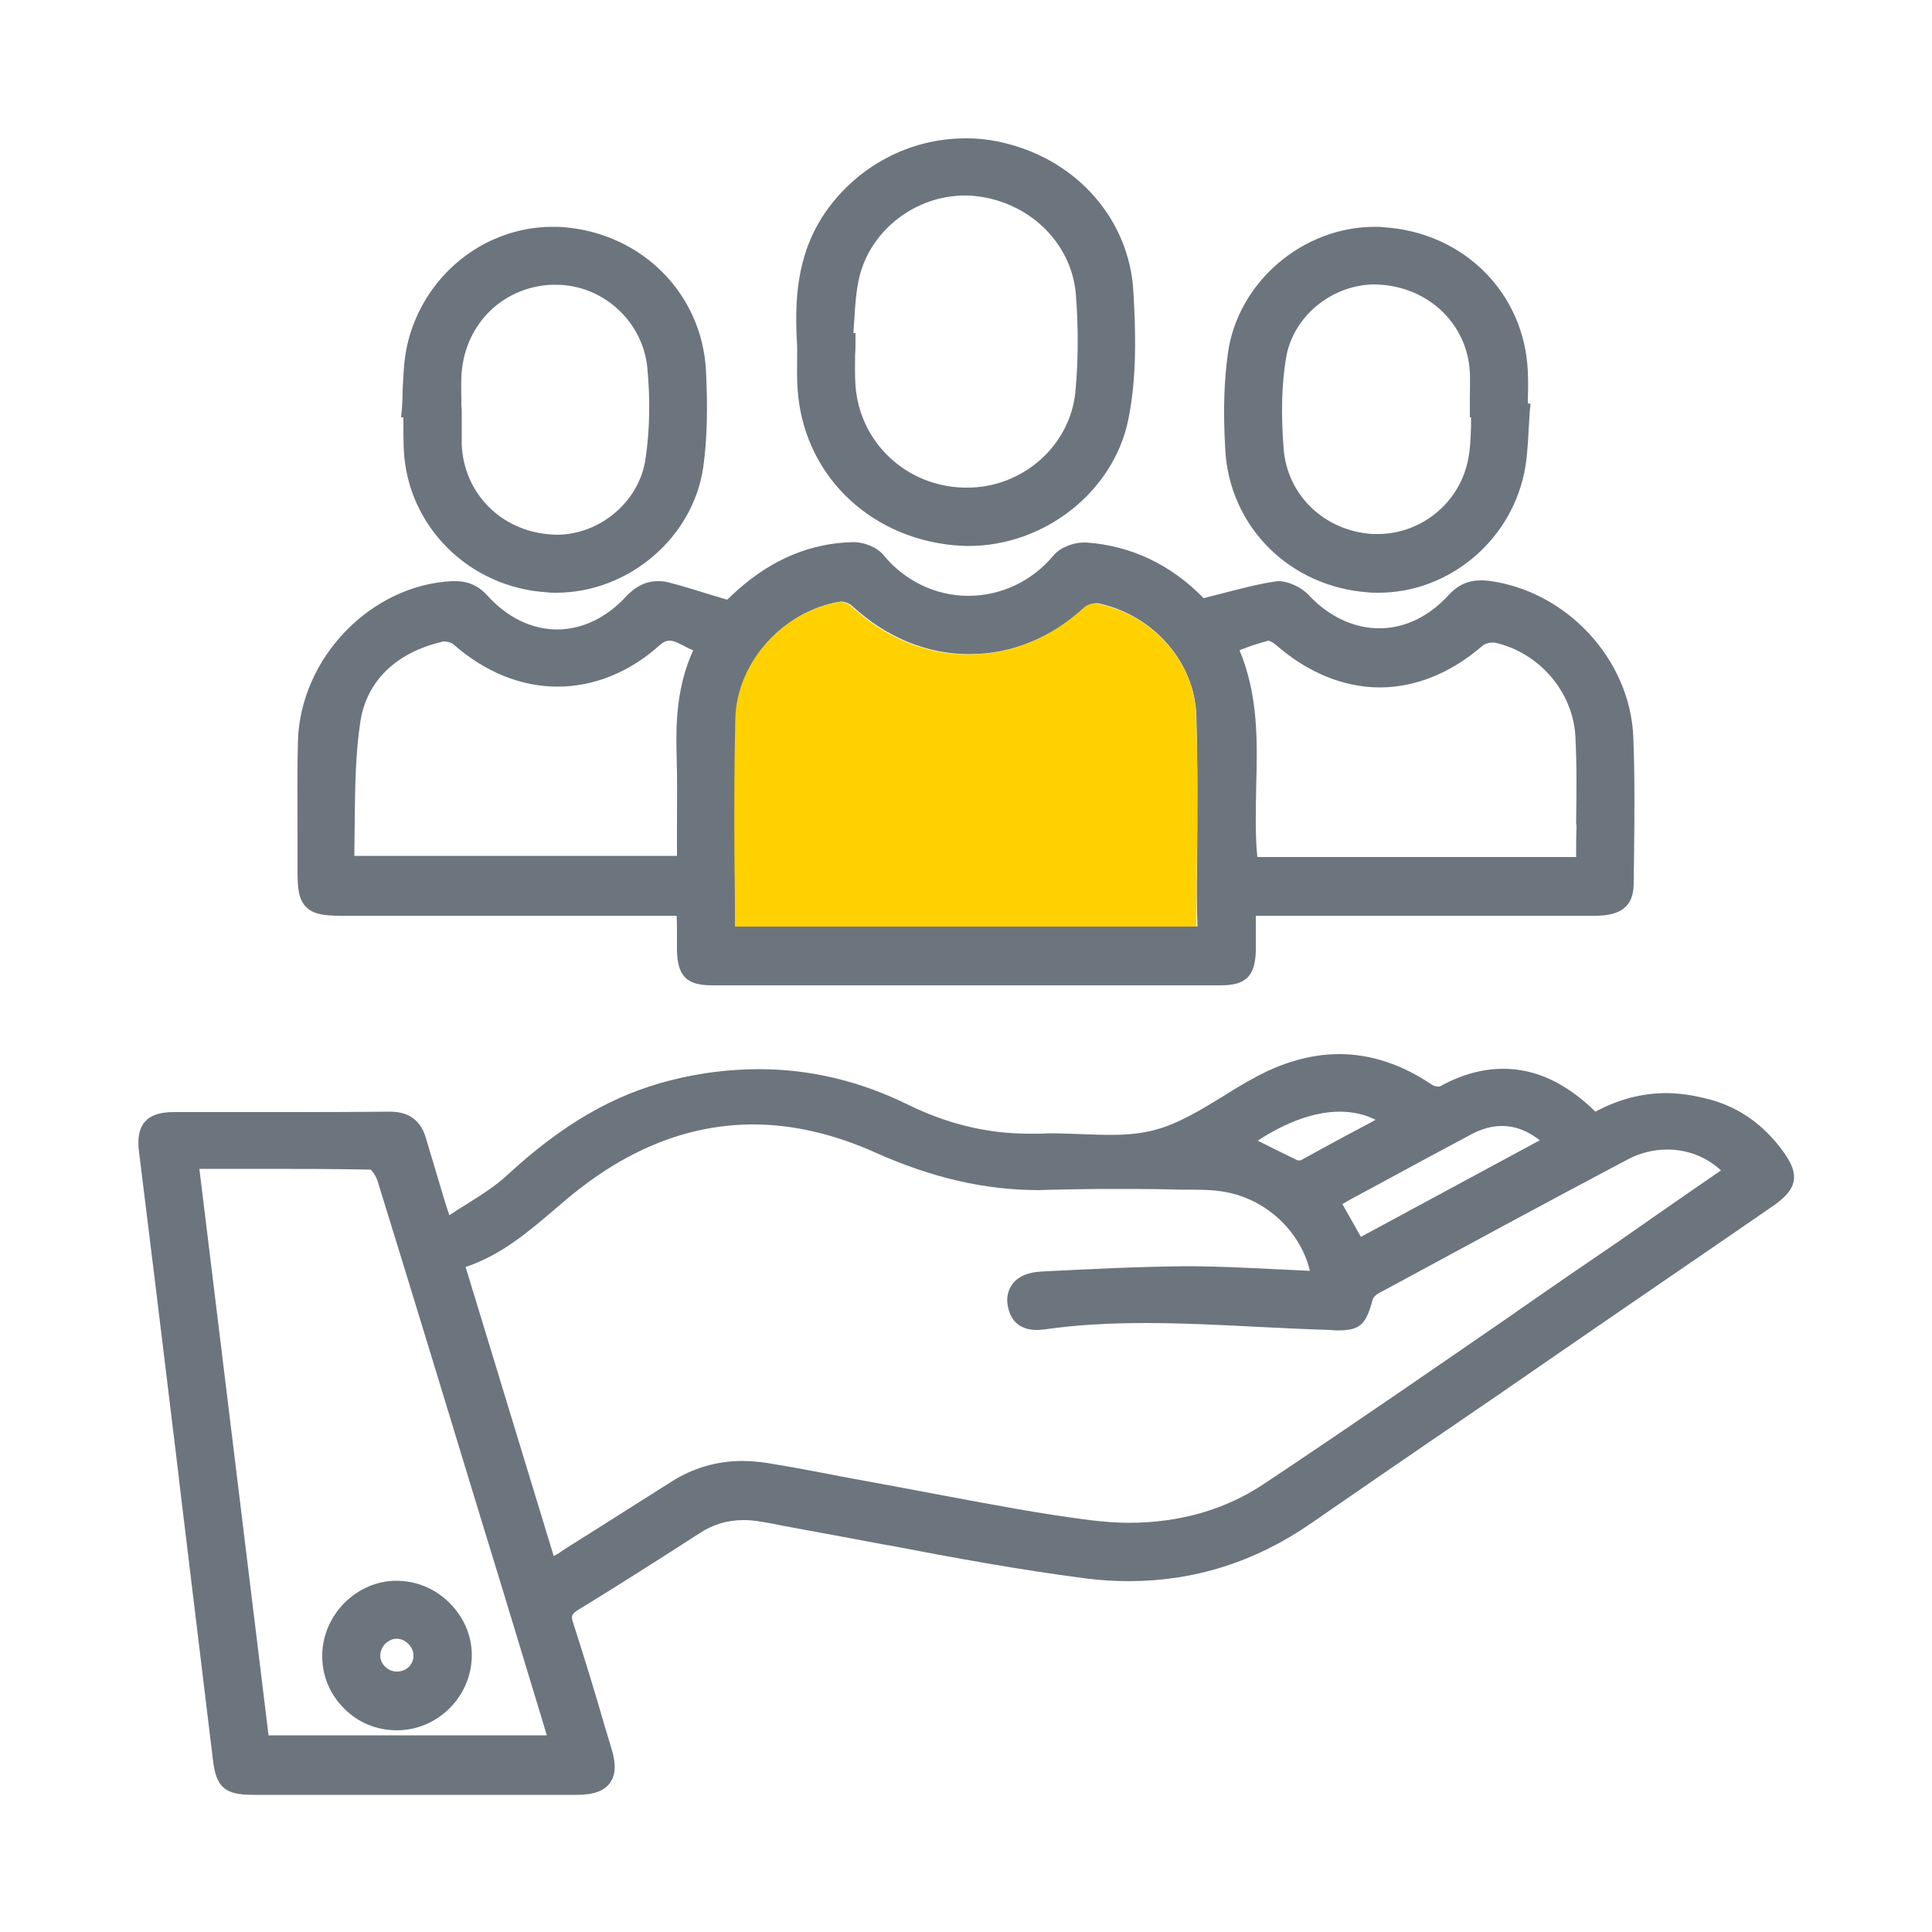
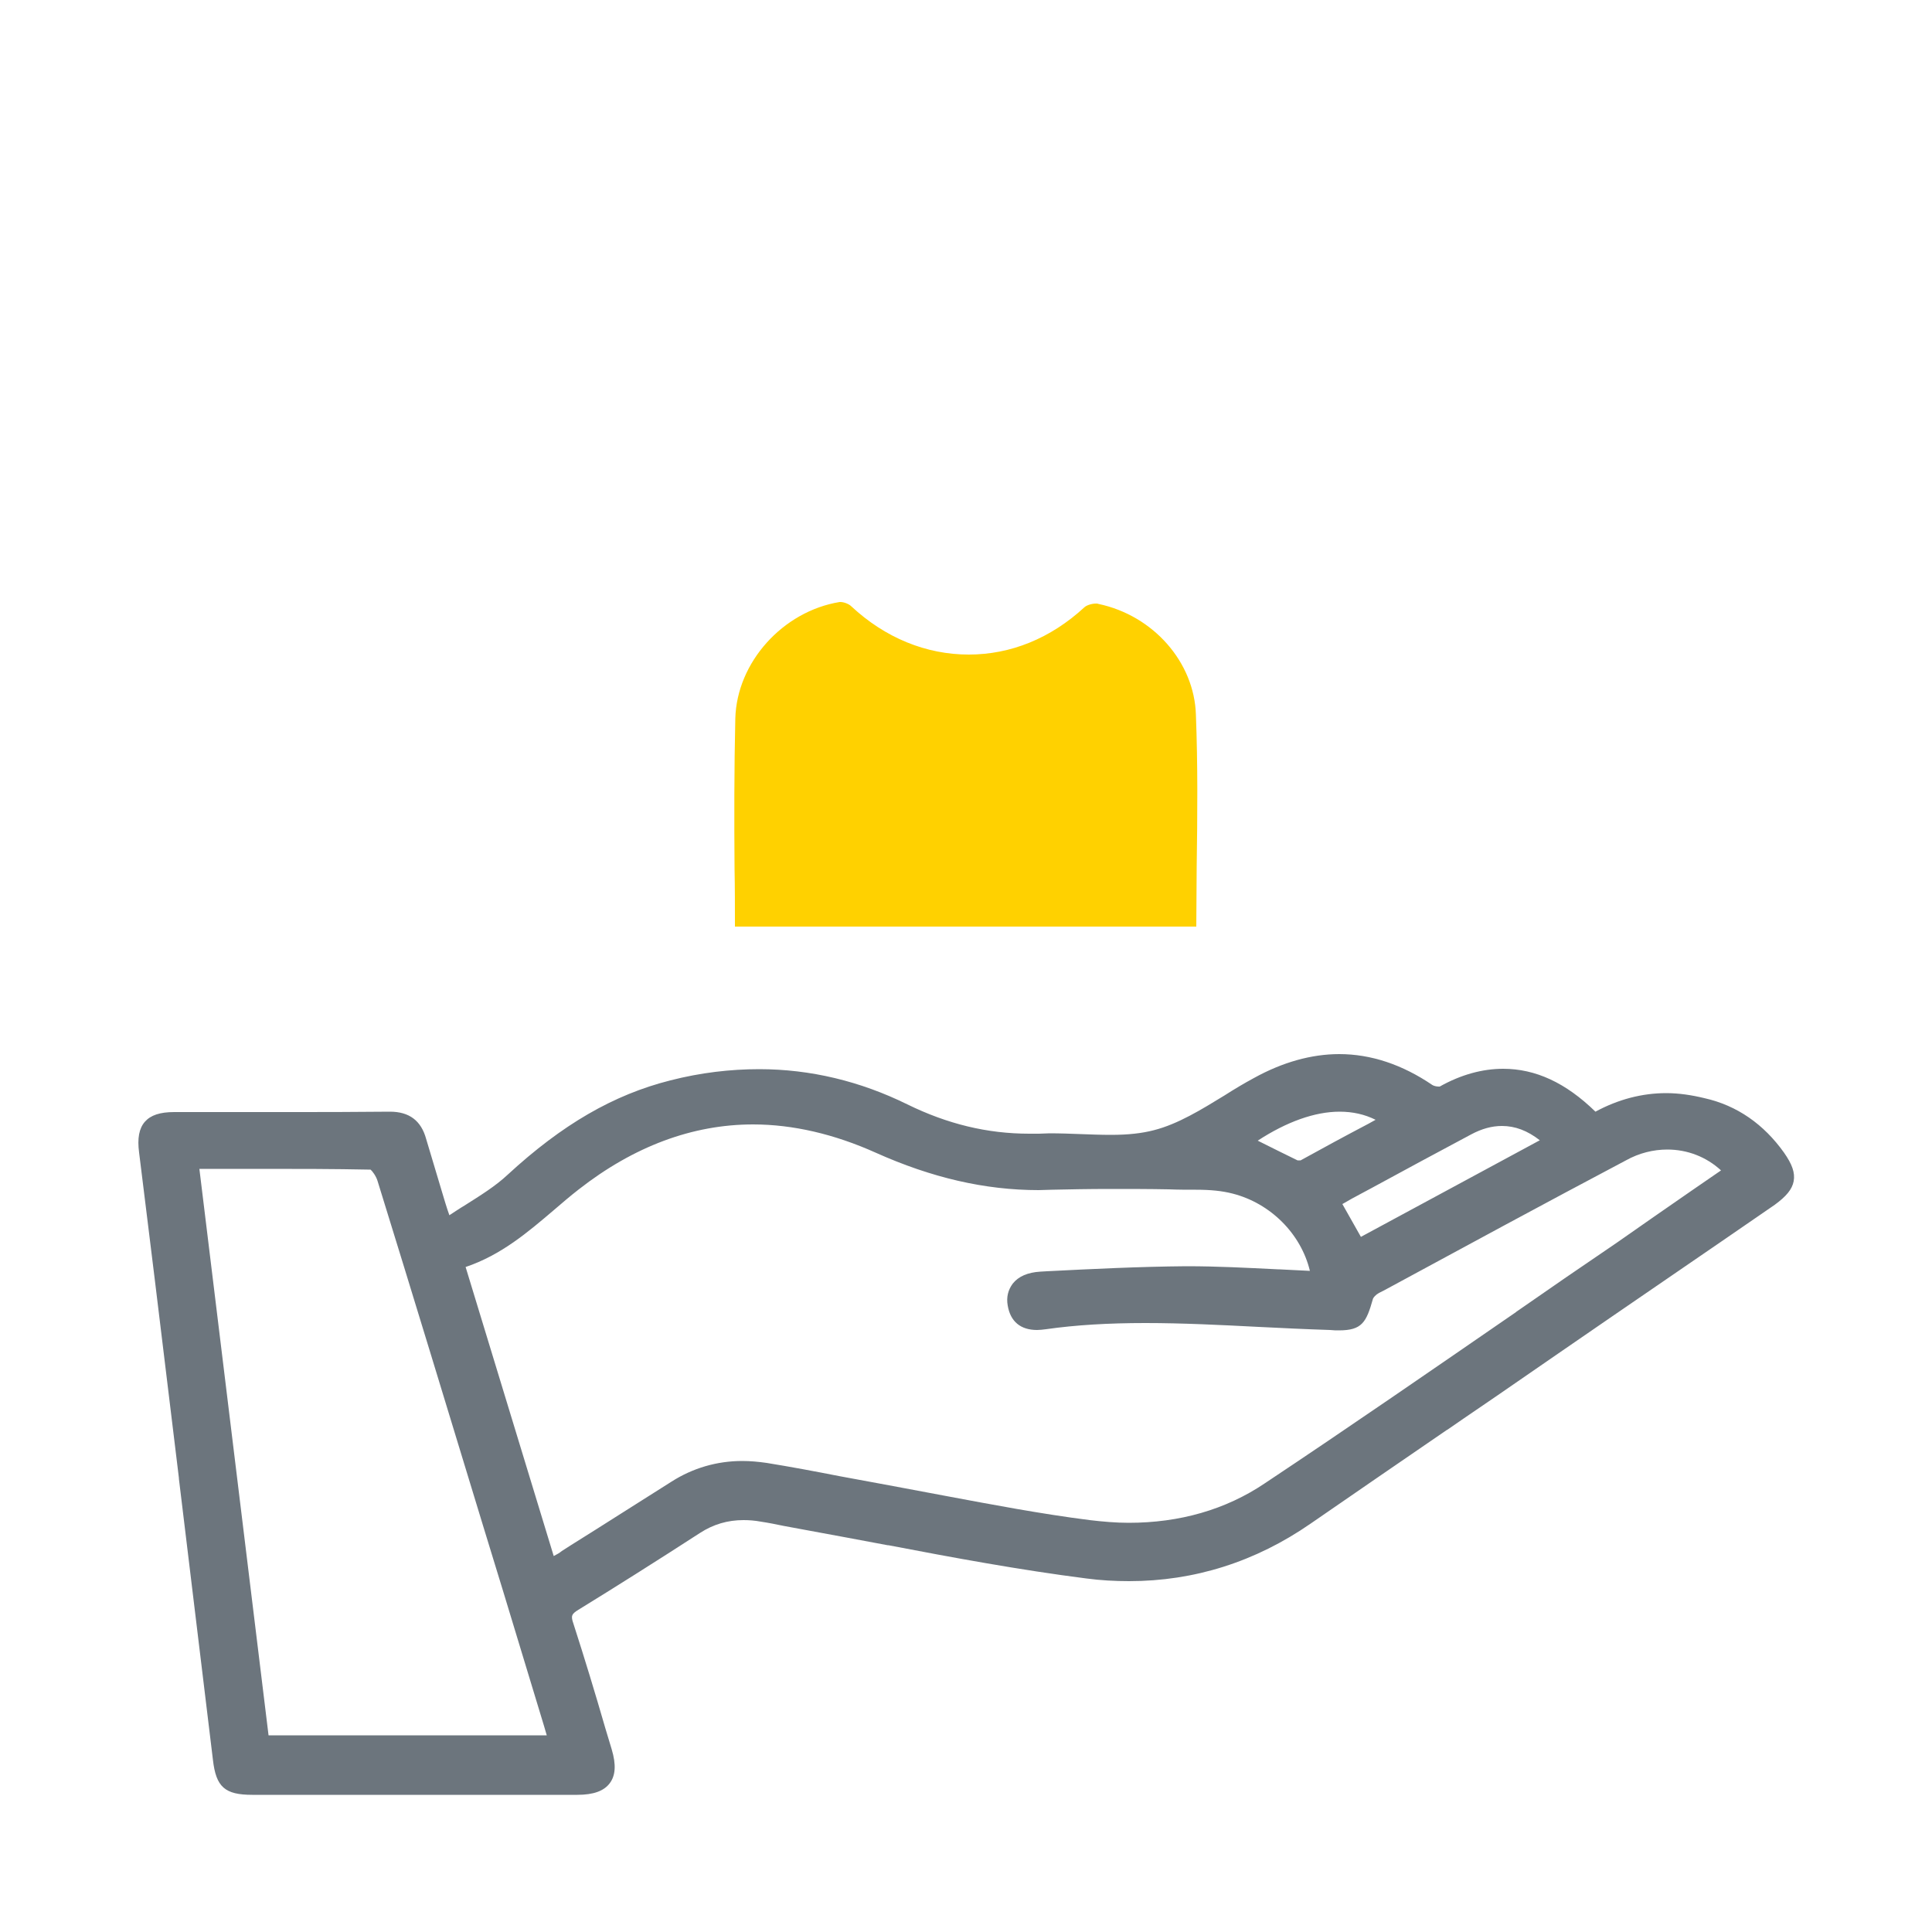
<svg xmlns="http://www.w3.org/2000/svg" version="1.1" id="Layer_1" x="0px" y="0px" viewBox="0 0 500 500" style="enable-background:new 0 0 500 500;" xml:space="preserve">
  <style type="text/css">
	.st0{fill:#6C757D;}
	.st1{fill:#FFD100;}
</style>
  <g>
    <g id="XMLID_00000110440848773192220750000001033452536892752287_">
      <g>
        <path class="st0" d="M461.7,298.3c2.1,3,2.9,5.2,2.5,7.4c-0.4,2.1-1.9,3.9-4.9,6.1c-18.7,12.9-37.5,25.7-56.2,38.6l-11.6,8     c-5.6,3.9-11.3,7.7-16.9,11.6l-0.2,0.1c-11.5,7.9-23.5,16.1-35.2,24.2c-14.3,9.9-30.1,14.9-47,14.9c-3.6,0-7.4-0.2-11.1-0.7     c-17.2-2.2-34.5-5.4-51.2-8.6l-0.2,0c-7-1.3-14.3-2.7-21.5-4c-1.8-0.3-3.6-0.7-5.4-1c-1.9-0.4-3.9-0.8-5.9-1.1     c-1.6-0.3-3.1-0.4-4.5-0.4c-4.1,0-7.8,1.1-11.2,3.3c-11.6,7.5-21.9,14-31.5,19.9c-1.8,1.1-2,1.6-1.3,3.6c2.9,9,5.7,18.2,8.3,27.2     l1.6,5.3c1.2,4,1,6.8-0.5,8.8c-1.5,2-4.2,3-8.4,3c-13.8,0-27.5,0-41.3,0c-14.3,0-28.5,0-42.8,0c-7.1,0-9.4-2-10.2-9.1     c-2.9-24.2-5.9-48.5-8.8-72.7l0-0.2c-2.1-17-4.1-34-6.2-51c-1.5-12.4-2.9-23.3-4.1-33.2c-0.5-3.7,0-6.3,1.5-8     c1.5-1.7,3.9-2.5,7.6-2.5c2.8,0,5.5,0,8.3,0l22.6,0c6.7,0,15.6,0,24.8-0.1h0.1c5,0,8.1,2.3,9.4,7.1c1.4,4.7,2.8,9.4,4.4,14.7     c0,0,1,3.4,1.6,5c1.4-0.9,2.7-1.8,3.9-2.5c4.1-2.6,8-5,11.2-8c14.1-13,27.4-20.7,42.1-24.4c7.8-2,15.5-2.9,23-2.9     c13.2,0,26.1,3.1,38.3,9.1c10.4,5.1,20.7,7.6,31.6,7.6c0.8,0,1.6,0,2.5,0c0.9,0,1.8-0.1,2.7-0.1c2.7,0,5.4,0.1,8,0.2     c2.7,0.1,5.3,0.2,7.9,0.2c4.5,0,8-0.4,11.1-1.2c6.3-1.6,12.4-5.4,18.3-9c2.5-1.6,5-3.1,7.6-4.5c7.4-4.1,14.9-6.2,22.1-6.2     c8.2,0,16.3,2.7,24.1,8c0.3,0.2,1,0.4,1.6,0.4c0.2,0,0.3,0,0.3,0c5.5-3.1,11.1-4.6,16.4-4.6c8.4,0,16.2,3.6,23.9,11.1     c5.9-3.2,12.1-4.8,18.3-4.8c3.3,0,6.6,0.5,9.9,1.3C449.6,286.1,456.5,291,461.7,298.3z M437.7,308.2l7.7-5.3     c-3.8-3.5-8.7-5.4-13.9-5.4c-3.6,0-7.3,0.9-10.7,2.8c-21,11.1-42.2,22.6-62.7,33.7l-1.2,0.6c-0.9,0.5-1.5,1.2-1.6,1.6     c-1.7,6-2.8,8.1-8.8,8.1c-0.7,0-1.4,0-2.3-0.1c-6.2-0.2-12.5-0.5-18.5-0.8c-9.7-0.5-19.6-1-29.3-1c-9.5,0-18,0.5-25.7,1.6     c-0.8,0.1-1.6,0.2-2.3,0.2c-4.3,0-6.9-2.2-7.6-6.3c-0.4-2.2,0.1-4.1,1.3-5.7c1.5-1.9,3.9-2.9,7.1-3.1l1.7-0.1     c11.8-0.6,24-1.2,36-1.3h0.3c7.8,0,15.4,0.4,23.5,0.8l0.3,0c2.6,0.1,5.3,0.3,8,0.4c-2.3-9.6-10.2-17.5-20-20     c-2.7-0.7-5.7-1-9.5-1c-2.3,0-4.6,0-7-0.1c-5-0.1-10.1-0.1-15.2-0.1c-5.6,0-10.5,0.1-15,0.2c-1.2,0-2.3,0.1-3.5,0.1     c-13.9,0-27.7-3.2-42.2-9.7c-10.7-4.8-21.4-7.3-31.7-7.3c-15.7,0-30.9,5.7-45.1,16.8c-2.2,1.7-4.4,3.6-6.5,5.4     c-6.7,5.7-13.6,11.6-22.8,14.7l22.8,74.8c0.8-0.4,1.5-0.8,2.1-1.3l2.5-1.6c8.5-5.3,17.2-10.9,25.8-16.3     c5.6-3.6,11.9-5.4,18.4-5.4c2.1,0,4.2,0.2,6.3,0.5c6.2,1,12.6,2.2,18.7,3.4c4.3,0.8,8.6,1.6,13,2.4c4.8,0.9,9.6,1.8,14.4,2.7     c12.3,2.3,24.9,4.7,37.5,6.3c3.4,0.4,6.8,0.7,10.1,0.7c13.2,0,25.1-3.4,35.2-10.2c21.8-14.5,43.8-29.7,65-44.3l0.1-0.1     c8.6-6,17.2-11.9,25.9-17.8C424.7,317.2,431.2,312.7,437.7,308.2z M352.2,320.1l46.3-25c-3.2-2.5-6.4-3.7-9.8-3.7     c-2.6,0-5.2,0.7-8,2.2c-8.6,4.6-17.2,9.2-25.8,13.9l-2.8,1.5c-1.5,0.8-3,1.6-4.5,2.5l-0.2,0.1L352.2,320.1z M354.2,290.8l1.8-1     c-2.8-1.4-5.9-2.1-9.3-2.1c-6.4,0-13.7,2.6-21.2,7.5l0.4,0.2c3.2,1.6,6.6,3.3,9.9,4.9c0,0,0.2,0,0.4,0c0.3,0,0.4,0,0.4,0     C342.4,297.1,348.1,294,354.2,290.8z M69.5,449.1h72c-0.2-0.8-0.5-1.6-0.7-2.4c-3.5-11.5-7-23.1-10.5-34.6l-5.3-17.3     c-8.9-29.2-18.1-59.5-27.3-89.2c-0.4-1.3-1.4-2.6-1.8-2.9c-9.6-0.2-19.2-0.2-27.3-0.2c-1.8,0-17,0-17,0L69.5,449.1z" />
-         <path class="st0" d="M422.7,190.8c0.4,9.9,0.3,19.9,0.2,29.7c0,2.7-0.1,5.4-0.1,8.1c0,5.8-3.1,8.4-10,8.4c-10.9,0-21.8,0-32.7,0     H325l0,1.6c0,2.6,0,5.1,0,7.6c-0.2,6.4-2.6,8.8-9,8.8c-21.8,0-43.6,0-65.4,0c-22.2,0-44.3,0-66.4,0c-6.5,0-8.9-2.4-9-9.2     c0-1.5,0-2.9,0-4.4c0-1.5,0-2.9-0.1-4.4H88.2c-4.3,0-7.2-0.4-9-2.3c-1.9-1.9-2.2-4.8-2.2-9.1c0-3.3,0-6.5,0-9.8l0-0.3     c0-7.7-0.1-15.7,0.1-23.5c0.5-21.6,18.8-40.6,39.9-41.6c0.3,0,0.5,0,0.8,0c3.4,0,6.1,1.2,8.4,3.8c5.1,5.6,11.4,8.7,18,8.7     c6.4,0,12.7-3,17.7-8.4c2.6-2.8,5.3-4.1,8.4-4.1c1,0,2,0.1,3,0.4c3.6,0.9,7.2,2.1,10.9,3.2c1.3,0.4,2.6,0.8,4,1.2     c0.8-0.8,1.8-1.7,2.8-2.6c8.9-7.9,18.9-12.1,29.9-12.3h0.1c2.4,0,5.9,1.2,7.7,3.4c5.4,6.6,13.4,10.5,21.9,10.5     c8.5,0,16.5-3.8,22-10.4c1.8-2.2,5.3-3.4,7.9-3.4c0.2,0,0.4,0,0.6,0c11.6,0.8,21.9,5.7,30.4,14.4c1.6-0.4,3.2-0.8,4.7-1.2     c4.7-1.2,9.1-2.4,13.7-3.1c0.3,0,0.6-0.1,0.9-0.1c2.6,0,5.9,1.5,7.9,3.6c5.2,5.6,11.7,8.6,18.3,8.6c6.5,0,12.8-3,17.9-8.6     c2.4-2.6,5-3.8,8.4-3.8c0.6,0,1.2,0,1.9,0.1C405.4,152.9,421.9,170.6,422.7,190.8z M407.9,213.2c0.1-7.9,0.2-15.3-0.2-22.8     c-0.7-11.5-9.5-21.6-20.9-24.1c-0.2,0-0.3,0-0.6,0c-1,0-2.1,0.4-2.5,0.8c-8.2,7.1-17.4,10.8-26.6,10.8c-9.3,0-18.7-3.8-27-11.1     c-0.7-0.6-1.5-0.9-1.8-1c-2.3,0.6-4.5,1.3-6.8,2.2c0,0-0.5,0.2-0.7,0.3c4.9,11.8,4.6,23.8,4.3,35.4c-0.1,6-0.3,12.2,0.3,18.1     h82.5c0-2.8,0-5.5,0.1-8.2L407.9,213.2z M309.8,224.4c0.1-13.6,0.2-26.4-0.2-39.4c-0.5-13.6-11-25.7-25.1-28.8     c-0.2,0-0.4-0.1-0.6-0.1c-1.2,0-2.6,0.5-3.1,1c-8.7,8-19,12.2-29.9,12.2c-11,0-21.5-4.3-30.4-12.5c-0.6-0.6-1.9-1.1-2.8-1.1     c-0.1,0-0.2,0-0.2,0c-14.8,2.4-26.6,15.6-27,30.1c-0.3,12.9-0.3,26.1-0.2,38.8c0,5.1,0.1,10.1,0.1,15.1h119.5     C309.7,234.6,309.7,229.4,309.8,224.4z M179.4,168.3c-0.8-0.3-1.6-0.7-2.3-1.1c-1.4-0.7-2.7-1.4-3.8-1.4c-0.9,0-1.7,0.4-2.6,1.2     c-7.8,7-17,10.7-26.4,10.7c-9.5,0-18.8-3.8-26.9-10.9c-0.5-0.5-1.7-0.8-2.5-0.8c-0.2,0-0.4,0-0.5,0.1     c-11.9,2.8-19.4,10.1-21.1,20.4c-1.3,8.3-1.4,17.1-1.5,25.6c0,3.1-0.1,6.3-0.1,9.4h83.5c0-2.2,0-4.4,0-6.6v-0.3     c0-6.7,0.1-13-0.1-19.4C174.9,187.1,175.1,177.7,179.4,168.3z" />
-         <path class="st0" d="M396.1,104.5l-0.2,2c-0.1,1.6-0.2,3.3-0.3,4.9c-0.2,3.8-0.4,7.6-1.2,11.3c-3.9,17.8-19.8,30.7-37.7,30.7     c-0.9,0-1.8,0-2.7-0.1c-20.3-1.5-35.8-17-36.9-36.9c-0.6-10-0.3-18,0.7-25.1c2.6-18.3,19.3-32.6,38-32.6c0.8,0,1.5,0,2.2,0.1     c20.8,1.3,36.5,17,37.4,37.3c0.1,2.3,0.1,4.7,0,7c0,0.5,0,0.9,0,1.3L396.1,104.5z M380.7,108l-0.3,0V106c0-1,0-2,0-3.1     c0-2.1,0.1-4.3,0-6.5c-0.6-12.2-10.2-21.7-22.8-22.7c-0.6,0-1.1-0.1-1.7-0.1c-11.3,0-21.4,8.4-23.1,19.2     c-1.1,6.7-1.3,14.3-0.6,23.3c0.9,12,10.5,21.3,23,22.1c0.5,0,1,0,1.4,0c11,0,20.8-7.8,23.2-18.6c0.7-2.9,0.8-6.2,0.9-9.3     C380.7,109.6,380.7,108.8,380.7,108z" />
        <path class="st1" d="M309.5,185c0.5,13,0.4,25.8,0.2,39.4c0,5-0.1,10.2-0.1,15.4H190.2c0-5,0-10.1-0.1-15.1     c-0.1-12.7-0.1-25.9,0.2-38.8c0.4-14.5,12.3-27.7,27-30.1c0.1,0,0.2,0,0.2,0c0.9,0,2.2,0.5,2.8,1.1c8.8,8.2,19.4,12.5,30.4,12.5     c10.9,0,21.2-4.2,29.9-12.2c0.5-0.5,1.8-1,3.1-1c0.2,0,0.4,0,0.6,0.1C298.5,159.3,309.1,171.4,309.5,185z" />
-         <path class="st0" d="M293.3,75.2c0.6,10.2,1,22.1-1.3,33.4c-3.8,18.6-21.6,32.7-41.4,32.7c-1.3,0-2.6-0.1-3.9-0.2     c-22.4-2.2-39-18.9-40.3-40.7c-0.2-2.9-0.1-5.8-0.1-8.2c0-1,0-1.8,0-2.6c-0.7-11.4-0.3-23.5,7.2-34.5     c8.3-12.1,21.9-19.3,36.4-19.3c3.5,0,7,0.4,10.4,1.3C279,41.7,292.2,57,293.3,75.2z M278.3,101.5c0.8-8.4,0.8-17,0.1-25.7     C277.1,62.5,266,52,252,50.7c-0.8-0.1-1.5-0.1-2.3-0.1c-12.6,0-24.1,8.7-27.2,20.7c-0.9,3.6-1.2,7.6-1.4,11.4     c-0.1,1.2-0.2,2.3-0.2,3.5l0.5,0v1.8c0,1.3,0,2.5-0.1,3.8c0,2.6-0.1,5.4,0.1,8c1.1,14.8,13.2,26.1,28.2,26.4h0.5     C264.6,126.3,276.9,115.4,278.3,101.5z" />
-         <path class="st0" d="M182.7,95.8c0.5,10,0.3,18-0.7,25.1c-2.6,18.2-19.3,32.5-38.1,32.5c-0.8,0-1.5,0-2.2-0.1     c-20.3-1.2-36.3-17.1-37.2-37c-0.1-2.4-0.1-4.7-0.1-7c0,0,0-0.9,0-1.3l-0.6,0l0.2-2c0.1-1.6,0.2-3.3,0.2-5     c0.2-3.7,0.3-7.6,1.1-11.3c3.9-18,19.7-31,37.7-31c1,0,2,0,3,0.1C166.2,60.5,181.6,76,182.7,95.8z M167,119.1     c1.2-7.7,1.3-16,0.5-24.2c-1.3-11.9-11.6-21.2-23.6-21.2c-0.4,0-0.9,0-1.3,0c-13.1,0.7-22.8,10.9-23.2,24.1c-0.1,1.8,0,3.8,0,5.6     l0,1.6l0.1,1c0,1,0,1.9,0,2.9v0.1c0,2,0,4.1,0,6.2c0.6,12.5,10.2,22.2,22.9,23.1c0.5,0,1.1,0.1,1.6,0.1     C155.2,138.4,165.3,129.9,167,119.1z" />
-         <path class="st0" d="M116.5,415c3.7,3.8,5.7,8.6,5.6,13.7c-0.2,10.5-8.9,19.1-19.4,19.1c-5.2,0-10.1-2-13.7-5.7     c-3.7-3.7-5.7-8.6-5.6-13.8c0.1-10.4,8.9-19.2,19.2-19.2C107.8,409.1,112.8,411.2,116.5,415z M105.9,431.3c0.8-0.9,1.2-2,1.1-3.1     c-0.1-2.1-2.2-4.1-4.3-4.1l-0.1,0c-1.1,0-2.2,0.6-3,1.4c-0.8,0.9-1.2,2-1.2,3.1c0.1,2.2,2.1,4,4.3,4h0.1     C103.9,432.6,105.1,432.1,105.9,431.3z" />
      </g>
      <g>
		</g>
    </g>
  </g>
</svg>